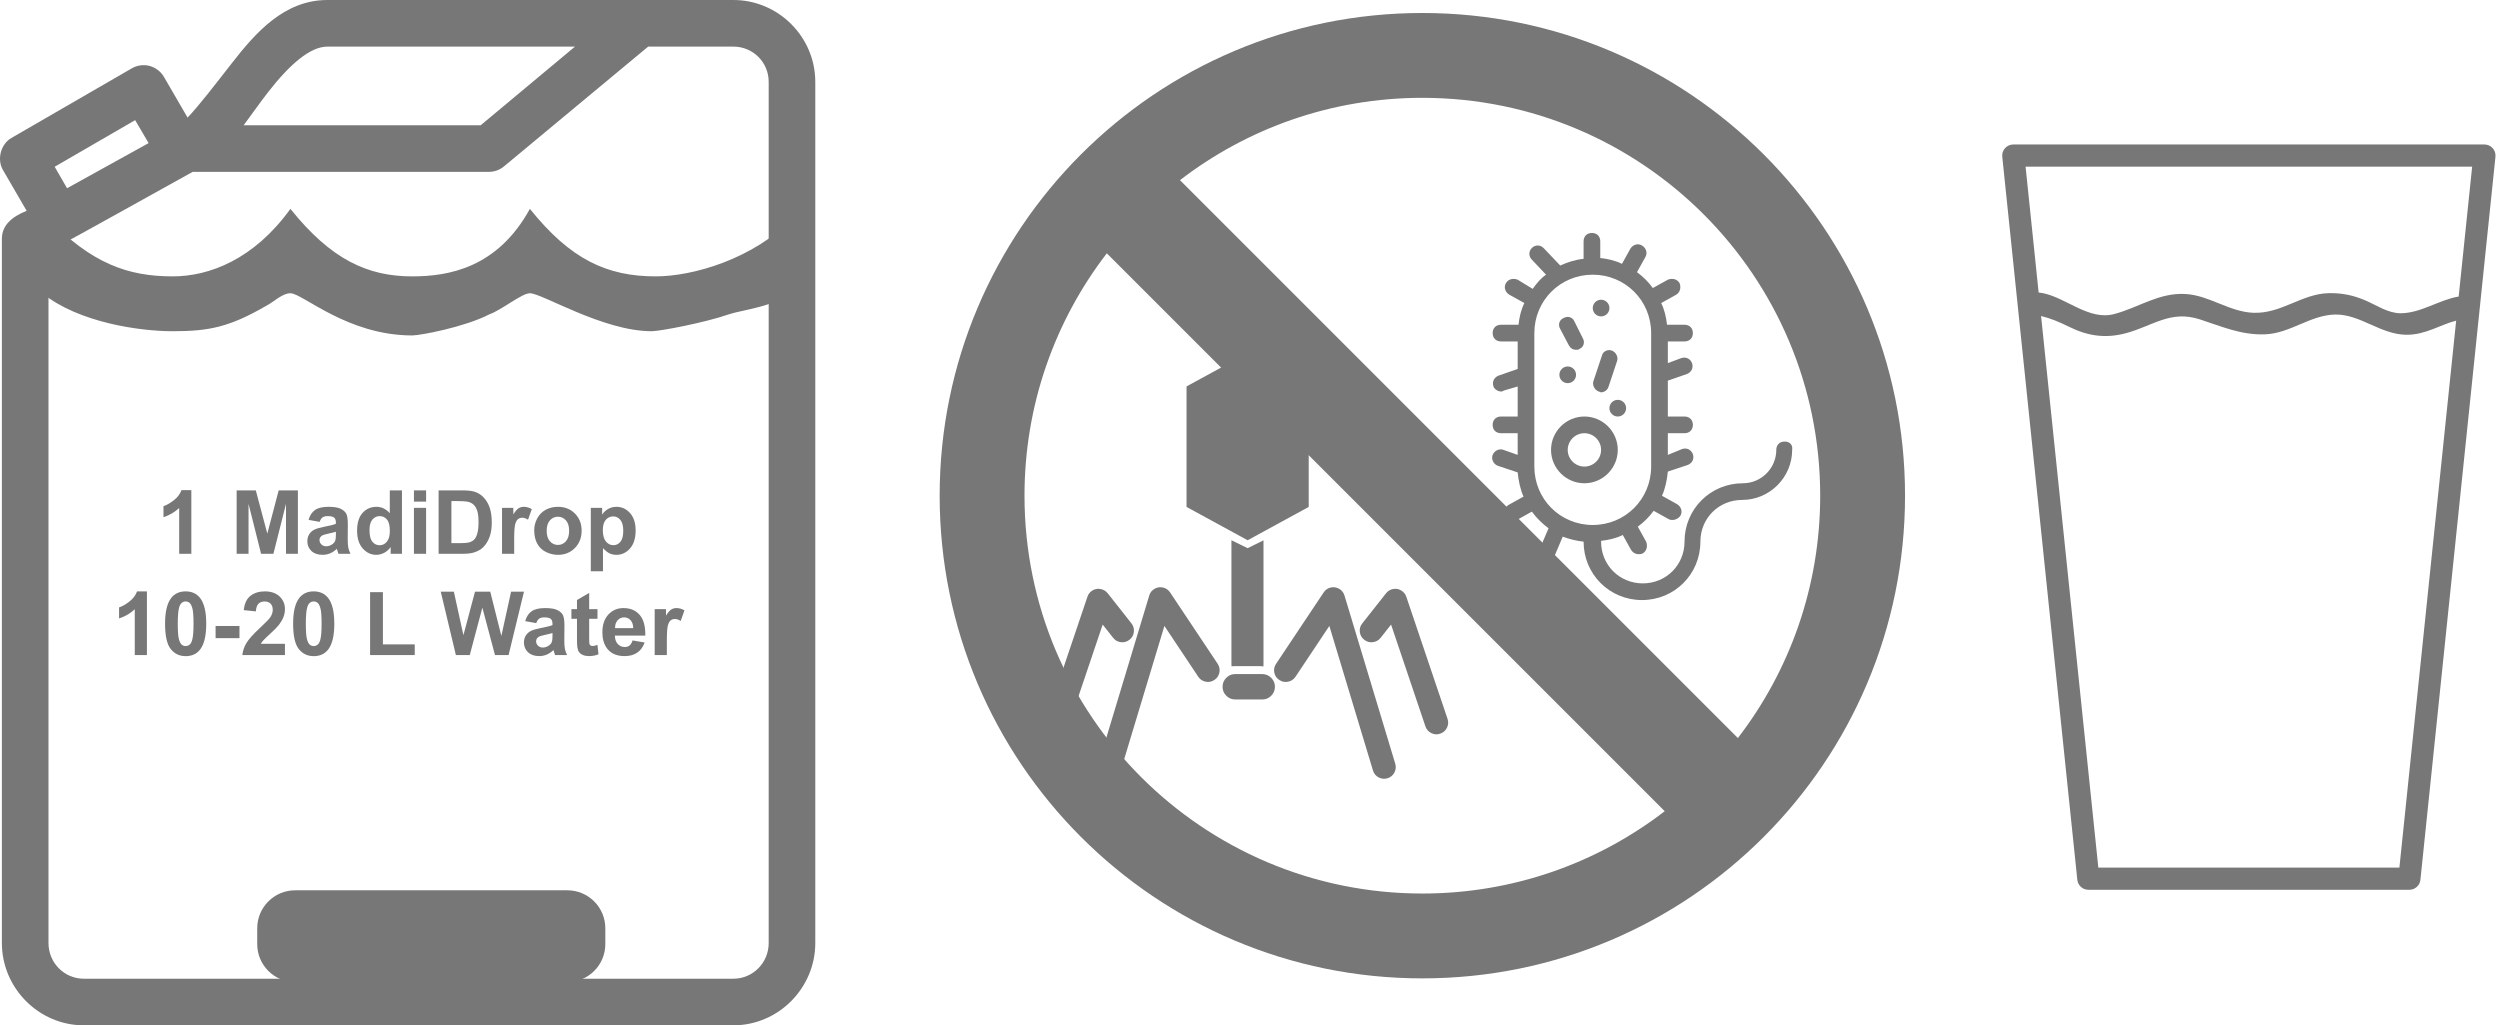
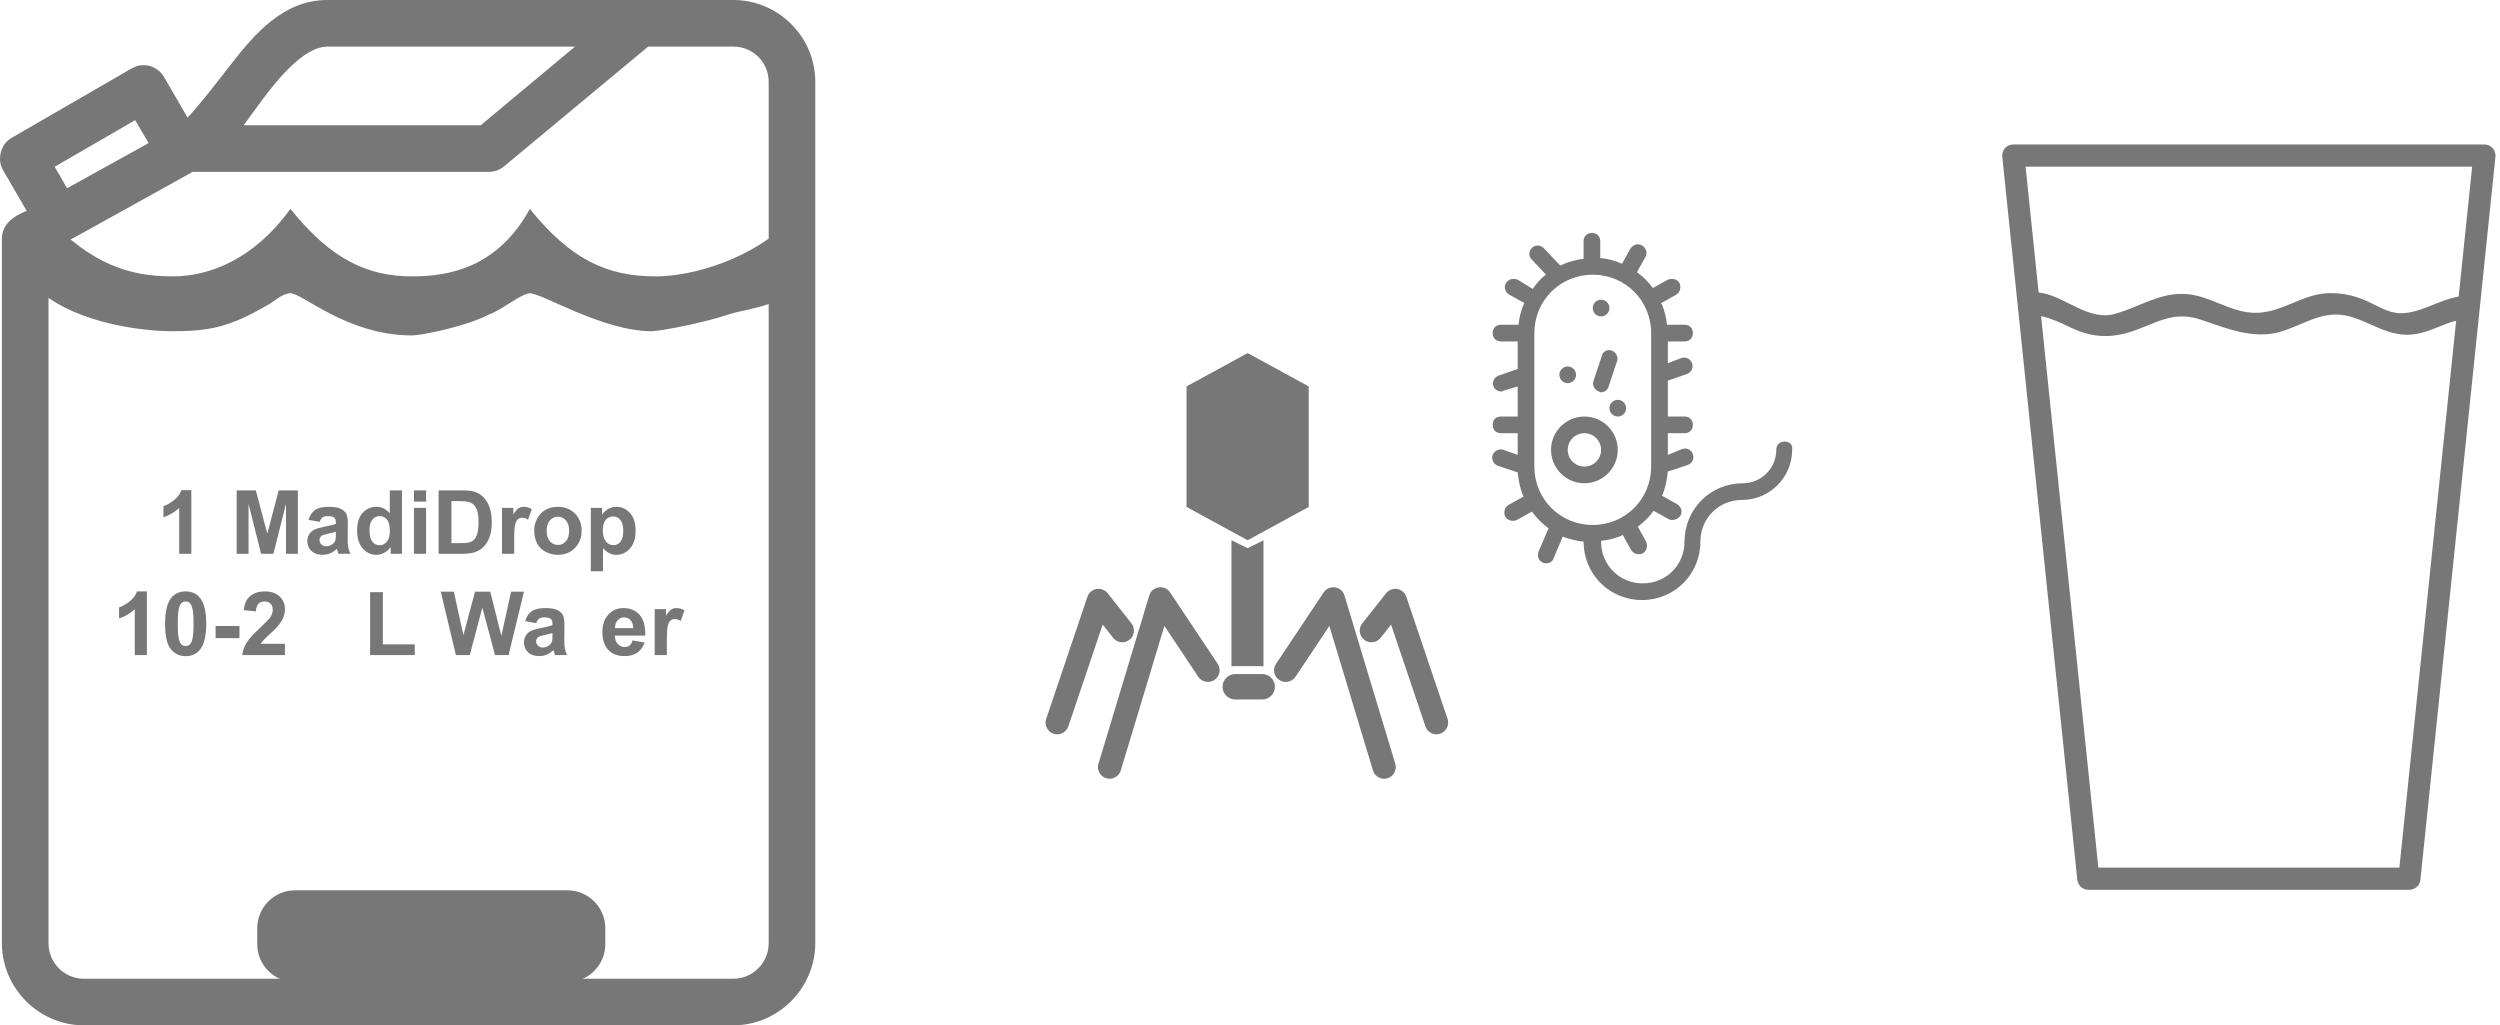
<svg xmlns="http://www.w3.org/2000/svg" xmlns:ns1="http://www.serif.com/" width="100%" height="100%" viewBox="0 0 395 162" version="1.1" xml:space="preserve" style="fill-rule:evenodd;clip-rule:evenodd;stroke-linejoin:round;stroke-miterlimit:2;">
  <clipPath id="_clip1">
    <rect x="0" y="0" width="128.816" height="162" />
  </clipPath>
  <g clip-path="url(#_clip1)">
    <g id="Layer_1">
      <path d="M46.641,140.667l43,0c3.313,0 6,2.686 6,6l0,2.5c0,3.313 -2.687,6 -6,6l-43,0c-3.314,0 -6,-2.687 -6,-6l0,-2.5c0,-3.314 2.686,-6 6,-6Z" style="fill:#777;fill-rule:nonzero;" />
      <path d="M65.125,43.667c5.772,0 13.468,-1.334 18.598,-10.667c6.413,8 12.185,10.667 19.88,10.667c5.772,0 15.392,-2.667 21.805,-9.334c-1.283,6 1.409,6 -1.156,12c-1.282,2 -7.181,2.667 -9.105,3.334c-3.848,1.333 -10.902,2.666 -12.185,2.666c-7.695,0 -17.315,-6 -19.239,-6c-1.283,0 -4.489,2.667 -6.413,3.334c-3.848,2 -10.902,3.333 -12.185,3.333c-10.261,0 -17.315,-6.667 -19.239,-6.667c-1.283,0 -2.565,1.334 -3.848,2c-5.771,3.334 -8.978,4 -14.75,4c-5.13,0 -14.826,-1.333 -20.598,-6c0,-3.333 -0.383,-2.666 -0.383,-4l1.101,-8c7.054,7.334 12.826,9.334 19.88,9.334c5.772,0 12.826,-2.667 18.598,-10.667c6.413,8 12.185,10.667 19.239,10.667Z" style="fill:#777;fill-rule:nonzero;" />
      <path d="M51.728,0c-6.874,0 -11.41,5.263 -15.073,9.952c-2.63,3.368 -5.159,6.673 -7.018,8.63l-3.739,-6.444c-0.609,-1.058 -1.773,-1.774 -2.992,-1.841c-0.697,-0.041 -1.404,0.121 -2.014,0.461l-19.099,11.045c-1.679,0.972 -2.312,3.393 -1.323,5.063l3.739,6.443c-2.313,0.931 -3.912,2.264 -3.912,4.43l0,111.26c0,7.116 5.831,13.001 12.944,13.001l102.631,-0c7.113,-0 12.944,-5.885 12.944,-13.001l0,-136.055c0,-7.117 -5.831,-12.944 -12.944,-12.944l-64.144,-0Zm0,7.364l39.119,-0l-14.9,12.426l-37.451,-0c1.33,-1.777 2.583,-3.592 3.912,-5.293c3.369,-4.312 6.592,-7.133 9.32,-7.133Zm50.682,-0l13.462,-0c3.094,-0 5.58,2.461 5.58,5.58l0,136.055c0,3.118 -2.486,5.637 -5.58,5.637l-102.631,-0c-3.094,-0 -5.58,-2.519 -5.58,-5.637l0,-109.247c7.583,-4.123 15.159,-8.372 22.781,-12.599l46.828,-0c0.855,-0.002 1.705,-0.313 2.359,-0.863l22.781,-18.926Zm-81.057,11.62l2.128,3.625l-12.886,7.133l-1.956,-3.394l12.714,-7.364Z" style="fill:#777;fill-rule:nonzero;" />
      <path d="M30.231,87.5l-1.92,0l0,-7.239c-0.702,0.656 -1.529,1.141 -2.482,1.456l0,-1.743c0.501,-0.164 1.046,-0.475 1.634,-0.933c0.588,-0.458 0.991,-0.992 1.21,-1.603l1.558,0l0,10.062Z" style="fill:#777;fill-rule:nonzero;" />
      <path d="M37.389,87.5l0,-10.021l3.028,0l1.818,6.835l1.798,-6.835l3.035,0l0,10.021l-1.88,0l0,-7.889l-1.989,7.889l-1.948,0l-1.982,-7.889l0,7.889l-1.88,0Z" style="fill:#777;fill-rule:nonzero;" />
      <path d="M50.5,82.455l-1.743,-0.314c0.196,-0.702 0.533,-1.222 1.012,-1.559c0.478,-0.337 1.189,-0.506 2.132,-0.506c0.857,-0 1.495,0.101 1.914,0.304c0.419,0.203 0.715,0.461 0.886,0.773c0.171,0.312 0.256,0.885 0.256,1.719l-0.02,2.242c0,0.638 0.031,1.109 0.092,1.412c0.061,0.303 0.176,0.627 0.345,0.974l-1.9,-0c-0.051,-0.127 -0.112,-0.316 -0.185,-0.567c-0.032,-0.114 -0.055,-0.189 -0.068,-0.226c-0.328,0.319 -0.679,0.559 -1.053,0.718c-0.374,0.159 -0.773,0.239 -1.196,0.239c-0.747,-0 -1.336,-0.203 -1.767,-0.608c-0.431,-0.406 -0.646,-0.919 -0.646,-1.538c0,-0.411 0.098,-0.777 0.294,-1.098c0.195,-0.321 0.47,-0.567 0.823,-0.738c0.353,-0.171 0.863,-0.32 1.528,-0.448c0.898,-0.169 1.52,-0.326 1.866,-0.471l0,-0.192c0,-0.369 -0.091,-0.632 -0.273,-0.789c-0.183,-0.157 -0.527,-0.236 -1.032,-0.236c-0.342,-0 -0.609,0.067 -0.8,0.202c-0.191,0.134 -0.346,0.37 -0.465,0.707Zm2.57,1.559c-0.246,0.082 -0.636,0.18 -1.169,0.294c-0.533,0.114 -0.881,0.226 -1.046,0.335c-0.251,0.177 -0.376,0.403 -0.376,0.676c0,0.269 0.1,0.502 0.301,0.698c0.201,0.196 0.456,0.294 0.766,0.294c0.346,0 0.676,-0.114 0.991,-0.342c0.233,-0.173 0.385,-0.385 0.458,-0.636c0.05,-0.164 0.075,-0.476 0.075,-0.937l0,-0.382Z" style="fill:#777;fill-rule:nonzero;" />
      <path d="M63.509,87.5l-1.784,0l0,-1.066c-0.297,0.415 -0.647,0.723 -1.05,0.926c-0.403,0.203 -0.81,0.304 -1.22,0.304c-0.834,0 -1.548,-0.336 -2.143,-1.008c-0.595,-0.673 -0.892,-1.61 -0.892,-2.813c0,-1.231 0.289,-2.166 0.868,-2.806c0.579,-0.641 1.31,-0.961 2.194,-0.961c0.811,-0 1.513,0.337 2.106,1.012l-0,-3.609l1.921,-0l-0,10.021Zm-5.127,-3.787c-0,0.775 0.107,1.335 0.321,1.682c0.31,0.501 0.743,0.751 1.299,0.751c0.442,-0 0.818,-0.188 1.128,-0.563c0.31,-0.376 0.465,-0.938 0.465,-1.686c-0,-0.834 -0.15,-1.434 -0.451,-1.801c-0.301,-0.367 -0.687,-0.55 -1.156,-0.55c-0.455,-0 -0.837,0.181 -1.145,0.543c-0.307,0.363 -0.461,0.904 -0.461,1.624Z" style="fill:#777;fill-rule:nonzero;" />
      <path d="M65.402,79.256l0,-1.777l1.921,0l-0,1.777l-1.921,0Zm0,8.244l0,-7.26l1.921,0l-0,7.26l-1.921,0Z" style="fill:#777;fill-rule:nonzero;" />
      <path d="M69.299,77.479l3.698,0c0.834,0 1.47,0.064 1.907,0.191c0.588,0.173 1.092,0.481 1.511,0.923c0.419,0.442 0.738,0.983 0.957,1.623c0.219,0.641 0.328,1.43 0.328,2.369c0,0.825 -0.102,1.536 -0.307,2.133c-0.251,0.729 -0.609,1.319 -1.074,1.77c-0.351,0.342 -0.825,0.609 -1.422,0.8c-0.446,0.141 -1.043,0.212 -1.791,0.212l-3.807,0l0,-10.021Zm2.023,1.695l0,6.638l1.511,0c0.565,0 0.973,-0.032 1.224,-0.096c0.328,-0.082 0.6,-0.221 0.817,-0.417c0.216,-0.196 0.392,-0.518 0.529,-0.967c0.137,-0.449 0.205,-1.061 0.205,-1.836c0,-0.775 -0.068,-1.369 -0.205,-1.784c-0.137,-0.415 -0.328,-0.738 -0.574,-0.971c-0.246,-0.232 -0.558,-0.389 -0.936,-0.471c-0.283,-0.064 -0.837,-0.096 -1.662,-0.096l-0.909,0Z" style="fill:#777;fill-rule:nonzero;" />
      <path d="M81.241,87.5l-1.921,0l0,-7.26l1.784,0l0,1.032c0.305,-0.487 0.58,-0.808 0.824,-0.963c0.244,-0.155 0.521,-0.233 0.831,-0.233c0.437,0 0.859,0.121 1.264,0.362l-0.594,1.675c-0.324,-0.209 -0.625,-0.314 -0.903,-0.314c-0.269,0 -0.496,0.074 -0.683,0.222c-0.187,0.148 -0.334,0.416 -0.441,0.803c-0.107,0.387 -0.161,1.199 -0.161,2.434l0,2.242Z" style="fill:#777;fill-rule:nonzero;" />
      <path d="M84.406,83.768c0,-0.638 0.157,-1.256 0.472,-1.853c0.315,-0.597 0.76,-1.052 1.336,-1.367c0.577,-0.315 1.221,-0.472 1.932,-0.472c1.098,-0 1.998,0.357 2.7,1.07c0.701,0.713 1.052,1.615 1.052,2.704c-0,1.098 -0.354,2.008 -1.063,2.731c-0.709,0.722 -1.601,1.083 -2.676,1.083c-0.665,0 -1.3,-0.15 -1.904,-0.451c-0.603,-0.301 -1.062,-0.742 -1.377,-1.323c-0.315,-0.581 -0.472,-1.288 -0.472,-2.122Zm1.969,0.102c-0,0.72 0.171,1.271 0.513,1.654c0.341,0.383 0.763,0.575 1.264,0.575c0.501,0 0.922,-0.192 1.262,-0.575c0.339,-0.383 0.509,-0.939 0.509,-1.668c-0,-0.711 -0.17,-1.257 -0.509,-1.64c-0.34,-0.383 -0.761,-0.574 -1.262,-0.574c-0.501,0 -0.923,0.191 -1.264,0.574c-0.342,0.383 -0.513,0.934 -0.513,1.654Z" style="fill:#777;fill-rule:nonzero;" />
      <path d="M93.348,80.24l1.791,0l0,1.067c0.232,-0.365 0.546,-0.661 0.943,-0.889c0.397,-0.228 0.836,-0.342 1.319,-0.342c0.843,0 1.559,0.33 2.147,0.991c0.588,0.661 0.882,1.582 0.882,2.762c0,1.212 -0.296,2.154 -0.889,2.827c-0.593,0.672 -1.31,1.008 -2.153,1.008c-0.401,0 -0.765,-0.08 -1.091,-0.239c-0.325,-0.159 -0.668,-0.433 -1.028,-0.821l0,3.658l-1.921,0l0,-10.022Zm1.9,3.507c0,0.816 0.162,1.419 0.485,1.808c0.324,0.39 0.718,0.585 1.183,0.585c0.447,0 0.818,-0.179 1.114,-0.537c0.297,-0.358 0.445,-0.945 0.445,-1.76c-0,-0.761 -0.153,-1.327 -0.458,-1.696c-0.305,-0.369 -0.684,-0.553 -1.135,-0.553c-0.469,0 -0.859,0.181 -1.169,0.543c-0.31,0.363 -0.465,0.899 -0.465,1.61Z" style="fill:#777;fill-rule:nonzero;" />
      <path d="M23.214,103.5l-1.921,0l-0,-7.239c-0.701,0.656 -1.528,1.141 -2.481,1.456l-0,-1.743c0.501,-0.164 1.046,-0.475 1.634,-0.933c0.588,-0.458 0.991,-0.992 1.21,-1.603l1.558,0l-0,10.062Z" style="fill:#777;fill-rule:nonzero;" />
      <path d="M29.333,93.438c0.971,0 1.729,0.346 2.276,1.039c0.651,0.82 0.977,2.18 0.977,4.081c0,1.895 -0.328,3.258 -0.984,4.088c-0.542,0.683 -1.298,1.025 -2.269,1.025c-0.975,0 -1.762,-0.375 -2.359,-1.125c-0.597,-0.749 -0.895,-2.086 -0.895,-4.009c0,-1.887 0.328,-3.245 0.984,-4.074c0.542,-0.683 1.299,-1.025 2.27,-1.025Zm0,1.592c-0.233,0 -0.44,0.074 -0.623,0.222c-0.182,0.149 -0.323,0.414 -0.423,0.797c-0.133,0.497 -0.199,1.333 -0.199,2.509c0,1.175 0.059,1.983 0.178,2.423c0.119,0.44 0.268,0.733 0.448,0.878c0.18,0.146 0.386,0.219 0.619,0.219c0.232,0 0.439,-0.074 0.622,-0.222c0.182,-0.148 0.323,-0.413 0.423,-0.796c0.133,-0.493 0.199,-1.327 0.199,-2.502c0,-1.176 -0.059,-1.984 -0.178,-2.424c-0.119,-0.439 -0.268,-0.733 -0.448,-0.882c-0.18,-0.148 -0.386,-0.222 -0.618,-0.222Z" style="fill:#777;fill-rule:nonzero;" />
      <rect x="34.063" y="98.906" width="3.773" height="1.921" style="fill:#777;fill-rule:nonzero;" />
      <path d="M45.021,101.716l0,1.784l-6.733,-0c0.073,-0.675 0.291,-1.314 0.656,-1.917c0.365,-0.604 1.085,-1.405 2.16,-2.403c0.866,-0.807 1.397,-1.354 1.593,-1.641c0.264,-0.397 0.396,-0.789 0.396,-1.176c0,-0.428 -0.115,-0.757 -0.345,-0.988c-0.23,-0.23 -0.548,-0.345 -0.954,-0.345c-0.401,0 -0.72,0.121 -0.957,0.363c-0.237,0.241 -0.373,0.642 -0.41,1.203l-1.914,-0.192c0.114,-1.057 0.472,-1.816 1.073,-2.276c0.602,-0.46 1.354,-0.69 2.256,-0.69c0.989,-0 1.766,0.266 2.331,0.799c0.565,0.533 0.848,1.197 0.848,1.99c-0,0.451 -0.081,0.88 -0.243,1.288c-0.161,0.408 -0.418,0.835 -0.769,1.282c-0.232,0.296 -0.651,0.722 -1.258,1.278c-0.606,0.556 -0.99,0.925 -1.151,1.108c-0.162,0.182 -0.293,0.36 -0.393,0.533l3.814,-0Z" style="fill:#777;fill-rule:nonzero;" />
-       <path d="M49.567,93.438c0.971,0 1.729,0.346 2.276,1.039c0.652,0.82 0.978,2.18 0.978,4.081c-0,1.895 -0.328,3.258 -0.985,4.088c-0.542,0.683 -1.298,1.025 -2.269,1.025c-0.975,0 -1.762,-0.375 -2.359,-1.125c-0.597,-0.749 -0.895,-2.086 -0.895,-4.009c0,-1.887 0.328,-3.245 0.984,-4.074c0.543,-0.683 1.299,-1.025 2.27,-1.025Zm-0,1.592c-0.233,0 -0.44,0.074 -0.622,0.222c-0.183,0.149 -0.324,0.414 -0.424,0.797c-0.132,0.497 -0.198,1.333 -0.198,2.509c-0,1.175 0.059,1.983 0.177,2.423c0.119,0.44 0.268,0.733 0.448,0.878c0.18,0.146 0.386,0.219 0.619,0.219c0.233,0 0.44,-0.074 0.622,-0.222c0.182,-0.148 0.323,-0.413 0.424,-0.796c0.132,-0.493 0.198,-1.327 0.198,-2.502c-0,-1.176 -0.059,-1.984 -0.178,-2.424c-0.118,-0.439 -0.267,-0.733 -0.447,-0.882c-0.18,-0.148 -0.386,-0.222 -0.619,-0.222Z" style="fill:#777;fill-rule:nonzero;" />
      <path d="M58.474,103.5l-0,-9.939l2.024,0l-0,8.251l5.031,-0l-0,1.688l-7.055,-0Z" style="fill:#777;fill-rule:nonzero;" />
      <path d="M72.03,103.5l-2.393,-10.021l2.071,0l1.511,6.883l1.832,-6.883l2.407,0l1.756,7l1.538,-7l2.038,0l-2.434,10.021l-2.147,0l-1.996,-7.492l-1.989,7.492l-2.194,0Z" style="fill:#777;fill-rule:nonzero;" />
      <path d="M84.724,98.455l-1.743,-0.314c0.196,-0.702 0.533,-1.222 1.012,-1.559c0.478,-0.337 1.189,-0.506 2.132,-0.506c0.857,-0 1.496,0.101 1.915,0.304c0.419,0.203 0.714,0.461 0.885,0.773c0.171,0.312 0.256,0.885 0.256,1.719l-0.02,2.242c-0,0.638 0.031,1.109 0.092,1.412c0.061,0.303 0.176,0.627 0.345,0.974l-1.9,-0c-0.05,-0.127 -0.112,-0.316 -0.185,-0.567c-0.032,-0.114 -0.055,-0.189 -0.068,-0.226c-0.328,0.319 -0.679,0.559 -1.053,0.718c-0.373,0.159 -0.772,0.239 -1.196,0.239c-0.747,-0 -1.336,-0.203 -1.767,-0.608c-0.431,-0.406 -0.646,-0.919 -0.646,-1.538c-0,-0.411 0.098,-0.777 0.294,-1.098c0.196,-0.321 0.47,-0.567 0.823,-0.738c0.353,-0.171 0.863,-0.32 1.528,-0.448c0.898,-0.169 1.52,-0.326 1.866,-0.471l-0,-0.192c-0,-0.369 -0.091,-0.632 -0.273,-0.789c-0.182,-0.157 -0.526,-0.236 -1.032,-0.236c-0.342,-0 -0.609,0.067 -0.8,0.202c-0.191,0.134 -0.346,0.37 -0.465,0.707Zm2.57,1.559c-0.246,0.082 -0.636,0.18 -1.169,0.294c-0.533,0.114 -0.881,0.226 -1.045,0.335c-0.251,0.177 -0.376,0.403 -0.376,0.676c-0,0.269 0.1,0.502 0.3,0.698c0.201,0.196 0.456,0.294 0.766,0.294c0.347,0 0.677,-0.114 0.991,-0.342c0.233,-0.173 0.385,-0.385 0.458,-0.636c0.05,-0.164 0.075,-0.476 0.075,-0.937l-0,-0.382Z" style="fill:#777;fill-rule:nonzero;" />
-       <path d="M94.404,96.24l0,1.531l-1.313,-0l0,2.926c0,0.593 0.013,0.938 0.038,1.036c0.025,0.098 0.082,0.179 0.171,0.243c0.089,0.063 0.197,0.095 0.325,0.095c0.177,-0 0.435,-0.061 0.772,-0.184l0.164,1.49c-0.447,0.191 -0.953,0.287 -1.518,0.287c-0.346,-0 -0.658,-0.058 -0.936,-0.174c-0.278,-0.117 -0.482,-0.267 -0.612,-0.451c-0.13,-0.185 -0.22,-0.434 -0.27,-0.749c-0.041,-0.223 -0.061,-0.674 -0.061,-1.353l0,-3.166l-0.882,-0l0,-1.531l0.882,-0l0,-1.442l1.927,-1.121l-0,2.563l1.313,-0Z" style="fill:#777;fill-rule:nonzero;" />
      <path d="M99.941,101.189l1.914,0.322c-0.246,0.701 -0.635,1.236 -1.166,1.603c-0.531,0.367 -1.195,0.55 -1.992,0.55c-1.263,0 -2.197,-0.412 -2.803,-1.237c-0.479,-0.661 -0.718,-1.495 -0.718,-2.502c0,-1.203 0.315,-2.146 0.944,-2.827c0.629,-0.681 1.424,-1.022 2.385,-1.022c1.08,-0 1.932,0.357 2.557,1.07c0.625,0.713 0.923,1.806 0.896,3.278l-4.813,0c0.014,0.569 0.169,1.012 0.465,1.329c0.296,0.317 0.665,0.476 1.107,0.476c0.301,0 0.554,-0.082 0.759,-0.247c0.205,-0.164 0.36,-0.428 0.465,-0.793Zm0.109,-1.941c-0.013,-0.556 -0.157,-0.979 -0.43,-1.268c-0.274,-0.289 -0.607,-0.434 -0.998,-0.434c-0.419,0 -0.766,0.153 -1.039,0.458c-0.274,0.305 -0.409,0.72 -0.404,1.244l2.871,0Z" style="fill:#777;fill-rule:nonzero;" />
      <path d="M105.362,103.5l-1.921,0l0,-7.26l1.784,0l-0,1.032c0.305,-0.487 0.58,-0.808 0.824,-0.963c0.244,-0.155 0.521,-0.233 0.83,-0.233c0.438,0 0.86,0.121 1.265,0.362l-0.595,1.675c-0.323,-0.209 -0.624,-0.314 -0.902,-0.314c-0.269,0 -0.497,0.074 -0.684,0.222c-0.187,0.148 -0.334,0.416 -0.441,0.803c-0.107,0.387 -0.16,1.199 -0.16,2.434l-0,2.242Z" style="fill:#777;fill-rule:nonzero;" />
    </g>
  </g>
  <clipPath id="_clip2">
    <rect x="148.466" y="2.053" width="245.827" height="152.531" />
  </clipPath>
  <g clip-path="url(#_clip2)">
    <g id="Layer_11" ns1:id="Layer_1">
      <path d="M393.842,23.406c-0.332,-0.368 -0.805,-0.578 -1.3,-0.578l-74.443,-0c-0.496,-0 -0.968,0.21 -1.3,0.578c-0.332,0.368 -0.492,0.86 -0.441,1.353l2.233,21.512l0.36,3.466l9.266,89.278c0.094,0.891 0.845,1.569 1.742,1.569l50.724,-0c0.897,-0 1.65,-0.678 1.742,-1.569l9.174,-88.386l0.365,-3.513l2.32,-22.356c0.05,-0.493 -0.11,-0.985 -0.442,-1.354Zm-3.242,2.923l-2.13,20.523c-3.114,0.517 -5.999,2.651 -9.201,2.641c-1.958,-0.005 -3.834,-1.301 -5.564,-2.039c-1.897,-0.809 -3.679,-1.175 -5.736,-1.135c-4.294,0.082 -7.537,3.291 -11.975,3.1c-3.777,-0.164 -6.946,-2.755 -10.686,-2.967c-4.199,-0.24 -7.328,2.11 -11.237,3.162c-3.986,1.074 -7.547,-2.535 -11.293,-3.299c-0.222,-0.045 -0.449,-0.065 -0.673,-0.097l-2.064,-19.889l70.559,-0Zm-11.496,110.754l-47.568,-0l-9.046,-87.149c1.424,0.332 2.864,0.926 4.359,1.669c3.004,1.494 5.806,1.913 9.062,1.037c4.258,-1.146 7.023,-3.692 11.681,-2.175c3.48,1.134 6.537,2.499 10.288,2.359c3.997,-0.149 7.123,-3.051 11.084,-3.127c3.931,-0.075 7.196,3.186 11.289,3.197c3.012,0.009 5.311,-1.598 7.82,-2.231l-8.969,86.42Z" style="fill:#777;fill-rule:nonzero;" />
      <path d="M206.777,61.053l-0,19.042l-9.651,5.265l-9.653,-5.265l-0,-19.042l9.653,-5.265l9.651,5.265Zm-11.946,45.479c0.109,-0.017 0.222,-0.026 0.339,-0.026l4.262,-0c0.151,-0 0.297,0.018 0.438,0.05c0.369,0.077 0.694,0.255 0.979,0.539c0.392,0.394 0.59,0.866 0.59,1.417c-0,0.552 -0.198,1.024 -0.59,1.417c-0.394,0.393 -0.865,0.589 -1.417,0.589l-4.262,-0c-0.551,-0 -1.024,-0.196 -1.416,-0.589c-0.392,-0.393 -0.589,-0.865 -0.589,-1.417c-0,-0.551 0.197,-1.023 0.589,-1.417c0.308,-0.308 0.668,-0.496 1.077,-0.563Zm15.419,-13.701c0.468,-0.109 0.916,-0.042 1.342,0.201c0.417,0.241 0.697,0.596 0.839,1.065l8.022,26.577c0.143,0.475 0.097,0.939 -0.137,1.391c-0.242,0.451 -0.606,0.752 -1.091,0.902c-0.485,0.143 -0.953,0.096 -1.404,-0.137c-0.451,-0.243 -0.748,-0.606 -0.89,-1.091l-6.894,-22.841l-5.352,8.037c-0.284,0.417 -0.678,0.676 -1.178,0.777c-0.493,0.1 -0.952,0.008 -1.379,-0.276c-0.426,-0.284 -0.689,-0.673 -0.789,-1.166c-0.101,-0.494 -0.009,-0.952 0.275,-1.379l7.522,-11.282c0.267,-0.411 0.637,-0.67 1.114,-0.778Zm9.854,0.237c0.45,-0.091 0.872,-0.02 1.265,0.214c0.402,0.234 0.677,0.568 0.827,1.002l6.518,19.305c0.16,0.476 0.127,0.944 -0.1,1.404c-0.233,0.46 -0.589,0.769 -1.065,0.928c-0.476,0.167 -0.945,0.138 -1.404,-0.089c-0.46,-0.233 -0.769,-0.589 -0.928,-1.065l-5.427,-16.082l-1.654,2.093c-0.327,0.401 -0.74,0.631 -1.242,0.69c-0.501,0.058 -0.952,-0.071 -1.354,-0.389c-0.4,-0.318 -0.63,-0.726 -0.689,-1.228c-0.059,-0.502 0.071,-0.953 0.388,-1.354l3.762,-4.764c0.284,-0.36 0.65,-0.58 1.103,-0.665Zm-38.523,1.028c0.134,-0.468 0.414,-0.823 0.841,-1.065c0.417,-0.242 0.864,-0.309 1.341,-0.201c0.468,0.109 0.839,0.368 1.115,0.778l7.521,11.281c0.276,0.427 0.364,0.886 0.263,1.379c-0.1,0.493 -0.363,0.883 -0.79,1.166c-0.426,0.285 -0.885,0.376 -1.379,0.276c-0.501,-0.101 -0.89,-0.36 -1.166,-0.777l-5.352,-8.036l-6.894,22.84c-0.151,0.485 -0.451,0.849 -0.903,1.091c-0.451,0.234 -0.916,0.28 -1.391,0.138c-0.494,-0.15 -0.857,-0.452 -1.091,-0.903c-0.242,-0.451 -0.288,-0.915 -0.138,-1.391l8.023,-26.576Zm-2.808,4.401c0.309,0.401 0.435,0.852 0.377,1.354c-0.059,0.501 -0.289,0.91 -0.69,1.228c-0.402,0.318 -0.853,0.447 -1.355,0.389c-0.501,-0.058 -0.91,-0.288 -1.228,-0.69l-1.654,-2.093l-5.428,16.082c-0.168,0.476 -0.481,0.832 -0.941,1.065c-0.459,0.227 -0.927,0.256 -1.403,0.089c-0.477,-0.159 -0.827,-0.468 -1.053,-0.928c-0.234,-0.46 -0.268,-0.928 -0.101,-1.404l6.519,-19.305c0.143,-0.434 0.414,-0.768 0.815,-1.002c0.393,-0.235 0.815,-0.306 1.266,-0.214c0.451,0.084 0.824,0.305 1.116,0.665l3.76,4.764Zm15.795,-13.138l2.557,1.254l2.507,-1.241l-0,19.618c-0,0.109 -0.005,0.213 -0.014,0.314c-0.141,-0.034 -0.287,-0.05 -0.438,-0.05l-4.261,-0c-0.118,-0 -0.23,0.008 -0.339,0.024c-0.008,-0.092 -0.013,-0.188 -0.013,-0.288l-0,-19.631l0.001,-0Z" style="fill:#777;fill-rule:nonzero;" />
-       <path d="M224.731,2.053c-42.121,-0 -76.265,34.145 -76.265,76.265c-0,42.121 34.144,76.266 76.265,76.266c42.119,-0 76.265,-34.145 76.265,-76.266c-0,-42.12 -34.146,-76.265 -76.265,-76.265Zm-0,139.125c-34.716,-0 -62.86,-28.142 -62.86,-62.86c-0,-14.412 4.85,-27.691 13.006,-38.294l88.148,88.147c-10.604,8.158 -23.882,13.007 -38.294,13.007Zm49.854,-24.567l-88.148,-88.147c10.604,-8.156 23.882,-13.007 38.294,-13.007c34.716,-0 62.86,28.145 62.86,62.861c-0,14.412 -4.85,27.69 -13.006,38.293Z" style="fill:#777;fill-rule:nonzero;" />
      <g>
        <path d="M249.017,59.219c-0,0.728 -0.59,1.319 -1.318,1.319c-0.729,-0 -1.318,-0.591 -1.318,-1.319c-0,-0.727 0.589,-1.318 1.318,-1.318c0.728,-0 1.318,0.591 1.318,1.318Z" style="fill:#777;fill-rule:nonzero;" />
        <path d="M256.927,64.492c-0,0.728 -0.591,1.318 -1.319,1.318c-0.729,-0 -1.318,-0.59 -1.318,-1.318c-0,-0.728 0.589,-1.318 1.318,-1.318c0.728,-0 1.319,0.59 1.319,1.318Z" style="fill:#777;fill-rule:nonzero;" />
        <path d="M254.29,48.674c-0,0.728 -0.59,1.318 -1.318,1.318c-0.729,-0 -1.318,-0.59 -1.318,-1.318c-0,-0.728 0.589,-1.318 1.318,-1.318c0.728,-0 1.318,0.59 1.318,1.318Z" style="fill:#777;fill-rule:nonzero;" />
        <path d="M250.336,65.81c-2.9,-0 -5.273,2.373 -5.273,5.273c-0,2.9 2.373,5.273 5.273,5.273c2.9,-0 5.272,-2.373 5.272,-5.273c-0,-2.9 -2.372,-5.273 -5.272,-5.273Zm-0,7.909c-1.45,-0 -2.637,-1.186 -2.637,-2.636c-0,-1.45 1.187,-2.636 2.637,-2.636c1.45,-0 2.636,1.186 2.636,2.636c-0,1.45 -1.186,2.636 -2.636,2.636Z" style="fill:#777;fill-rule:nonzero;" />
-         <path d="M247.831,54.474c0.264,0.527 0.659,0.791 1.186,0.791c0.264,-0 0.396,-0 0.528,-0.132c0.659,-0.264 0.922,-1.055 0.527,-1.714l-1.318,-2.636c-0.264,-0.659 -1.055,-0.923 -1.714,-0.527c-0.659,0.263 -0.923,1.054 -0.527,1.713l1.318,2.505Z" style="fill:#777;fill-rule:nonzero;" />
        <path d="M253.104,56.188l-1.318,3.954c-0.264,0.659 0.131,1.45 0.791,1.714c0.131,-0 0.263,0.132 0.395,0.132c0.527,-0 1.055,-0.396 1.186,-0.923l1.319,-3.955c0.263,-0.659 -0.132,-1.45 -0.791,-1.713c-0.659,-0.264 -1.45,0.131 -1.582,0.791Z" style="fill:#777;fill-rule:nonzero;" />
        <path d="M281.972,69.765c-0.791,-0 -1.318,0.527 -1.318,1.318c-0,2.9 -2.373,5.273 -5.273,5.273c-5.141,-0 -9.227,4.086 -9.227,9.227c-0,3.691 -2.9,6.591 -6.591,6.591c-3.691,-0 -6.591,-2.9 -6.591,-6.591l-0,-0.132c1.186,-0.132 2.373,-0.395 3.427,-0.923l1.318,2.373c0.264,0.396 0.66,0.659 1.187,0.659c0.263,-0 0.395,-0 0.659,-0.132c0.659,-0.395 0.791,-1.186 0.527,-1.845l-1.318,-2.373c0.923,-0.659 1.845,-1.582 2.505,-2.504l2.372,1.318c0.264,0.132 0.396,0.132 0.659,0.132c0.396,-0 0.923,-0.264 1.187,-0.659c0.395,-0.659 0.132,-1.45 -0.528,-1.846l-2.372,-1.318c0.527,-1.186 0.791,-2.505 0.922,-3.823l3.164,-1.054c0.659,-0.264 1.055,-0.923 0.791,-1.714c-0.264,-0.659 -0.923,-1.054 -1.714,-0.791l-2.241,0.923l-0,-3.427l2.637,-0c0.791,-0 1.318,-0.528 1.318,-1.319c-0,-0.79 -0.527,-1.318 -1.318,-1.318l-2.637,-0l-0,-5.668l3.032,-1.054c0.659,-0.264 1.055,-0.923 0.791,-1.714c-0.263,-0.659 -0.923,-1.055 -1.713,-0.791l-2.11,0.791l-0,-3.427l2.637,-0c0.791,-0 1.318,-0.528 1.318,-1.319c-0,-0.79 -0.527,-1.318 -1.318,-1.318l-2.768,-0c-0.132,-1.186 -0.396,-2.372 -0.923,-3.427l2.373,-1.318c0.659,-0.396 0.791,-1.187 0.527,-1.846c-0.396,-0.659 -1.186,-0.791 -1.846,-0.527l-2.372,1.318c-0.659,-0.922 -1.582,-1.845 -2.505,-2.504l1.318,-2.373c0.396,-0.659 0.132,-1.45 -0.527,-1.845c-0.659,-0.396 -1.45,-0.132 -1.845,0.527l-1.319,2.373c-1.054,-0.528 -2.24,-0.791 -3.427,-0.923l-0,-2.637c-0,-0.79 -0.527,-1.318 -1.318,-1.318c-0.791,-0 -1.318,0.528 -1.318,1.318l-0,2.769c-1.318,0.131 -2.505,0.527 -3.691,1.054l-2.636,-2.768c-0.528,-0.527 -1.319,-0.527 -1.846,-0c-0.527,0.527 -0.527,1.318 -0,1.845l2.241,2.373c-0.791,0.527 -1.45,1.318 -2.109,2.241l-2.373,-1.45c-0.659,-0.264 -1.45,-0.132 -1.845,0.527c-0.396,0.659 -0.132,1.45 0.527,1.846l2.373,1.318c-0.528,1.055 -0.791,2.241 -0.923,3.427l-2.768,-0c-0.791,-0 -1.318,0.528 -1.318,1.318c-0,0.791 0.527,1.319 1.318,1.319l2.636,-0l-0,4.35l-3.032,1.054c-0.659,0.264 -1.054,0.923 -0.791,1.714c0.132,0.395 0.66,0.791 1.187,0.791c0.132,-0 0.263,-0 0.395,-0.132l2.241,-0.659l-0,4.745l-2.636,-0c-0.791,-0 -1.318,0.528 -1.318,1.318c-0,0.791 0.527,1.319 1.318,1.319l2.636,-0l-0,3.427l-2.241,-0.791c-0.659,-0.264 -1.45,0.132 -1.713,0.791c-0.264,0.659 0.131,1.45 0.791,1.714l3.163,1.054c0.132,1.318 0.396,2.636 0.923,3.823l-2.373,1.318c-0.659,0.395 -0.791,1.186 -0.527,1.845c0.264,0.396 0.659,0.66 1.186,0.66c0.264,-0 0.396,-0 0.659,-0.132l2.373,-1.318c0.791,1.054 1.582,1.845 2.636,2.636l-1.581,3.691c-0.264,0.659 -0,1.45 0.659,1.713c0.132,0.132 0.395,0.132 0.527,0.132c0.527,-0 1.055,-0.263 1.186,-0.791l1.45,-3.427c1.055,0.396 2.109,0.659 3.296,0.791c-0,5.141 4.086,9.227 9.227,9.227c5.141,-0 9.227,-4.086 9.227,-9.227c-0,-3.691 2.9,-6.591 6.591,-6.591c4.35,-0 7.909,-3.559 7.909,-7.909c0.132,-0.791 -0.395,-1.318 -1.186,-1.318Zm-39.545,3.954l-0,-21.091c-0,-5.14 4.086,-9.227 9.227,-9.227c5.141,-0 9.227,4.087 9.227,9.227l-0,21.091c-0,5.141 -4.086,9.228 -9.227,9.228c-5.141,-0 -9.227,-4.087 -9.227,-9.228Z" style="fill:#777;fill-rule:nonzero;" />
      </g>
    </g>
  </g>
</svg>